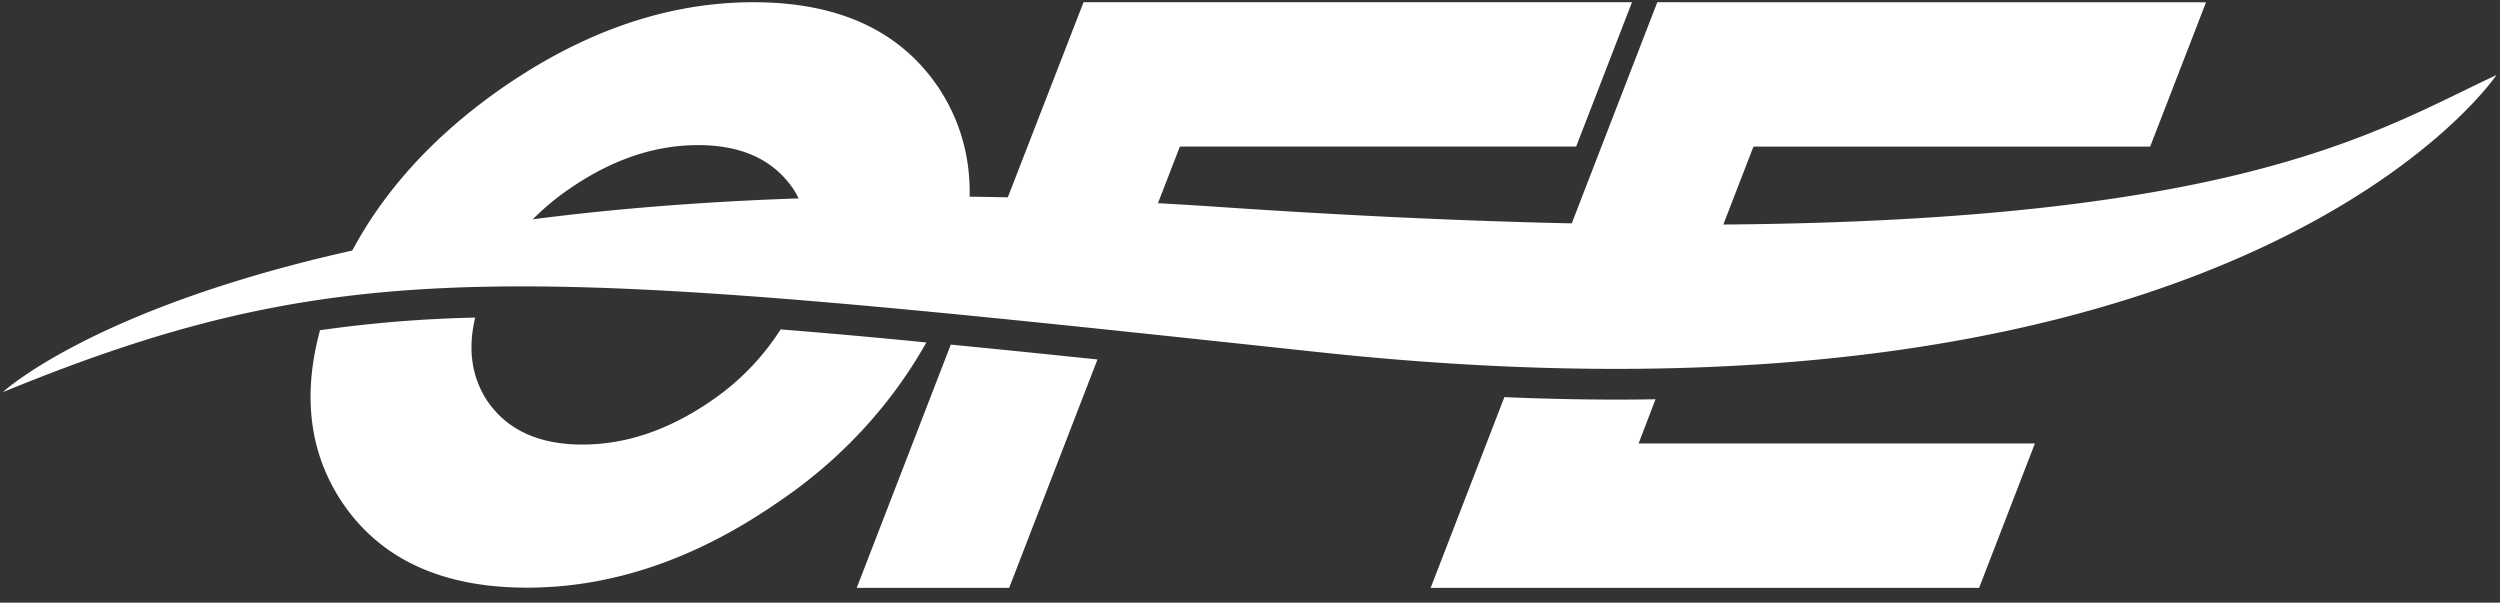
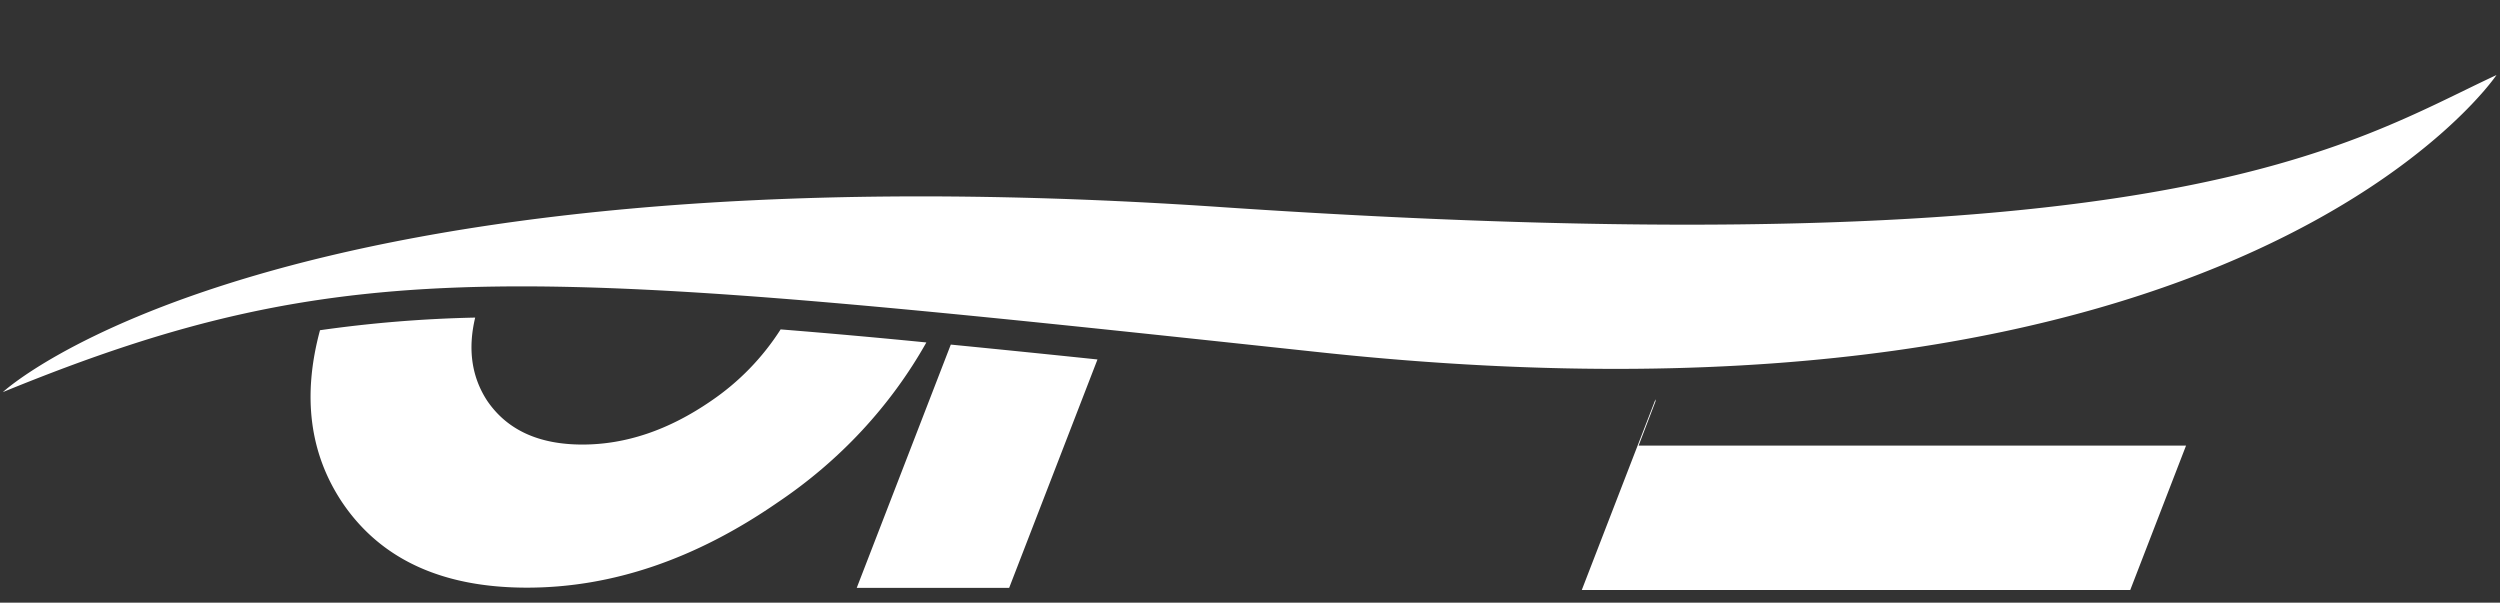
<svg xmlns="http://www.w3.org/2000/svg" width="112" height="27" viewBox="0 0 112 27">
  <rect x="0" y="0" width="112" height="27" fill="#333333" stroke="none" />
  <g fill="#FFF" fill-rule="evenodd">
-     <path d="M73.113.1H48.542L44.62 10.207c2.15.042 4.395.122 6.736.243l1.504-3.887h17.753L73.113.1zM33.757.1c-3.81 0-7.562 1.279-11.257 3.837-3.534 2.462-6.016 5.403-7.447 8.822a87.585 87.585 0 0 1 7.535-1.394 11.26 11.26 0 0 1 2.93-2.91c1.888-1.303 3.807-1.954 5.755-1.954s3.368.651 4.26 1.954c.352.543.576 1.153.654 1.786 2.25-.07 4.628-.092 7.136-.065.351-2.346-.074-4.43-1.278-6.252C40.326 1.374 37.563.1 33.757.1zm40.49 0l-4.361 11.274c2.41.056 4.665.078 6.784.069l1.884-4.874h17.773L98.83.103 74.246.1z" />
-     <path d="M74.167 17.887c-2.144.038-4.402.005-6.771-.096l-3.303 8.545h24.571l2.5-6.47H73.411l.756-1.979zm-39.195-3.13a11.063 11.063 0 0 1-3.125 3.211c-1.89 1.299-3.808 1.948-5.757 1.948-1.948 0-3.367-.651-4.259-1.954-.7-1.066-.882-2.311-.543-3.734-2.328.049-4.65.238-6.952.566-.795 2.944-.468 5.51.983 7.696 1.716 2.558 4.48 3.837 8.288 3.837 3.81 0 7.558-1.276 11.247-3.828 2.771-1.863 5.047-4.313 6.647-7.157a344.08 344.08 0 0 0-6.529-.585zm3.41 11.58h6.828l3.957-10.233c-2.329-.243-4.514-.464-6.571-.666l-4.214 10.898zm16.27-17.063C12.108 6.389.127 17.567.127 17.567c15.676-6.414 23.388-5.602 59.056-1.78 41.36 4.419 52.66-12.426 52.66-12.426-6.683 3.115-14.648 8.794-57.191 5.913z" />
+     <path d="M74.167 17.887l-3.303 8.545h24.571l2.5-6.47H73.411l.756-1.979zm-39.195-3.13a11.063 11.063 0 0 1-3.125 3.211c-1.89 1.299-3.808 1.948-5.757 1.948-1.948 0-3.367-.651-4.259-1.954-.7-1.066-.882-2.311-.543-3.734-2.328.049-4.65.238-6.952.566-.795 2.944-.468 5.51.983 7.696 1.716 2.558 4.48 3.837 8.288 3.837 3.81 0 7.558-1.276 11.247-3.828 2.771-1.863 5.047-4.313 6.647-7.157a344.08 344.08 0 0 0-6.529-.585zm3.41 11.58h6.828l3.957-10.233c-2.329-.243-4.514-.464-6.571-.666l-4.214 10.898zm16.27-17.063C12.108 6.389.127 17.567.127 17.567c15.676-6.414 23.388-5.602 59.056-1.78 41.36 4.419 52.66-12.426 52.66-12.426-6.683 3.115-14.648 8.794-57.191 5.913z" />
  </g>
</svg>